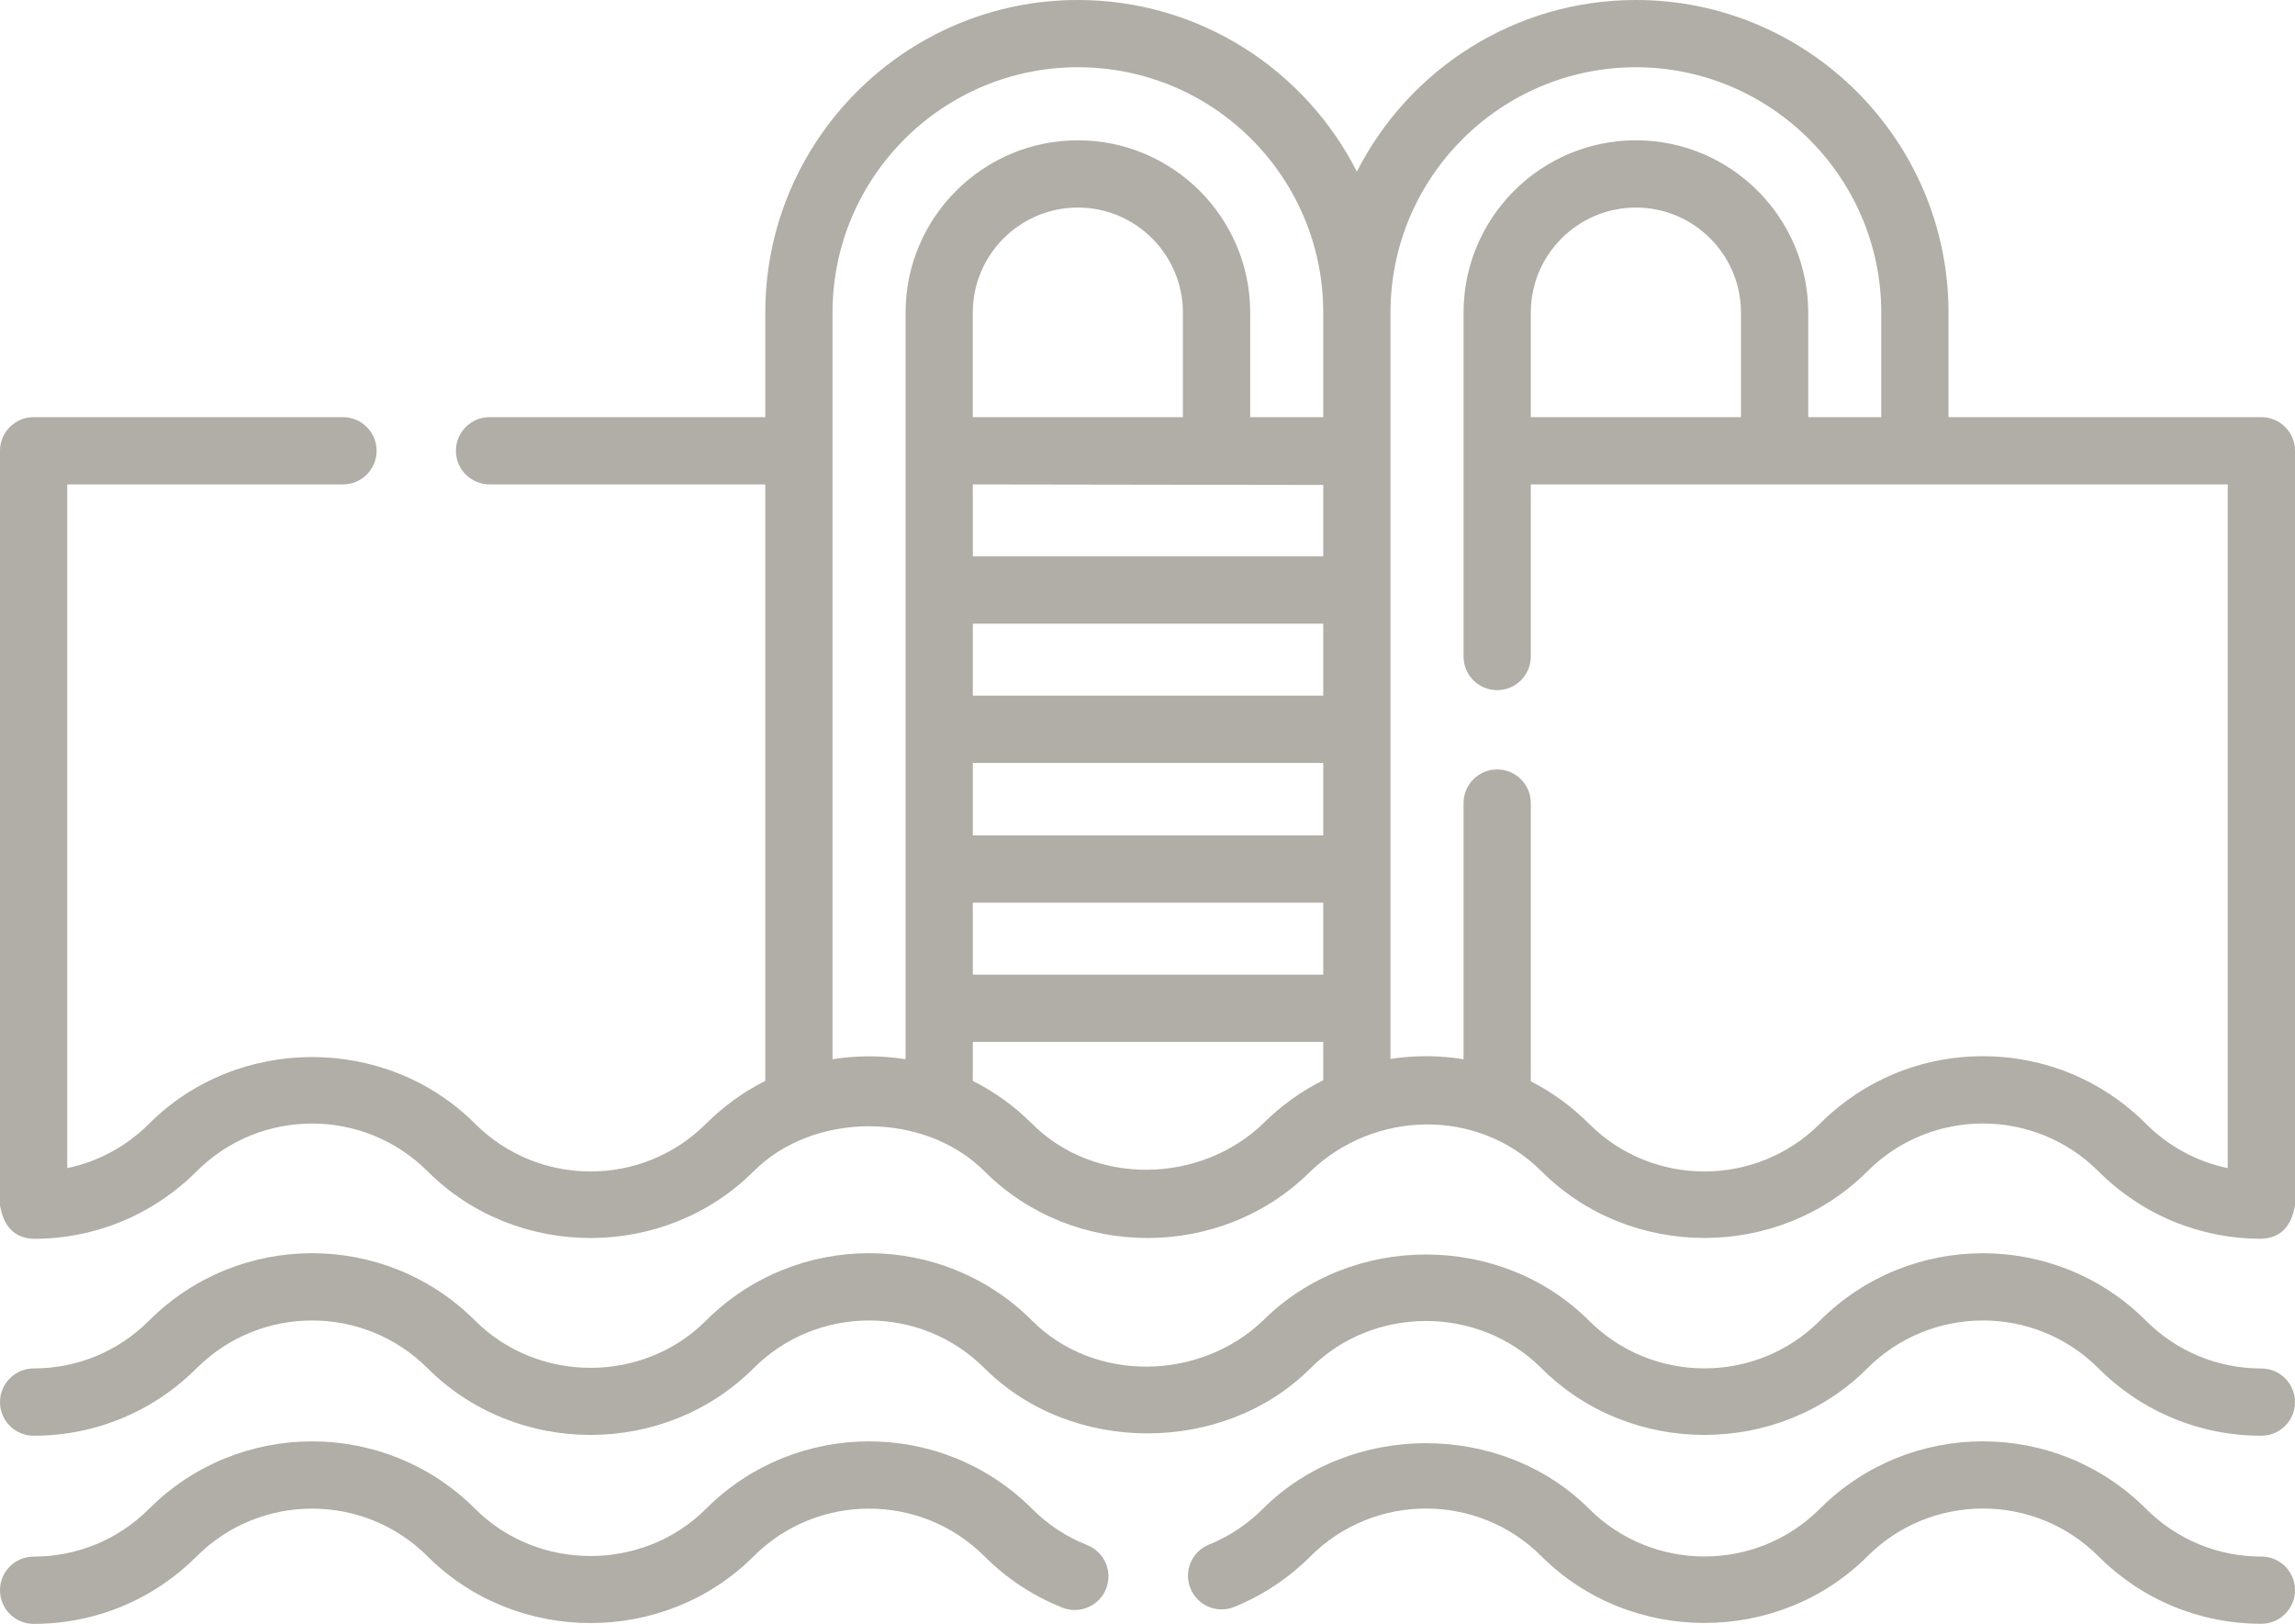
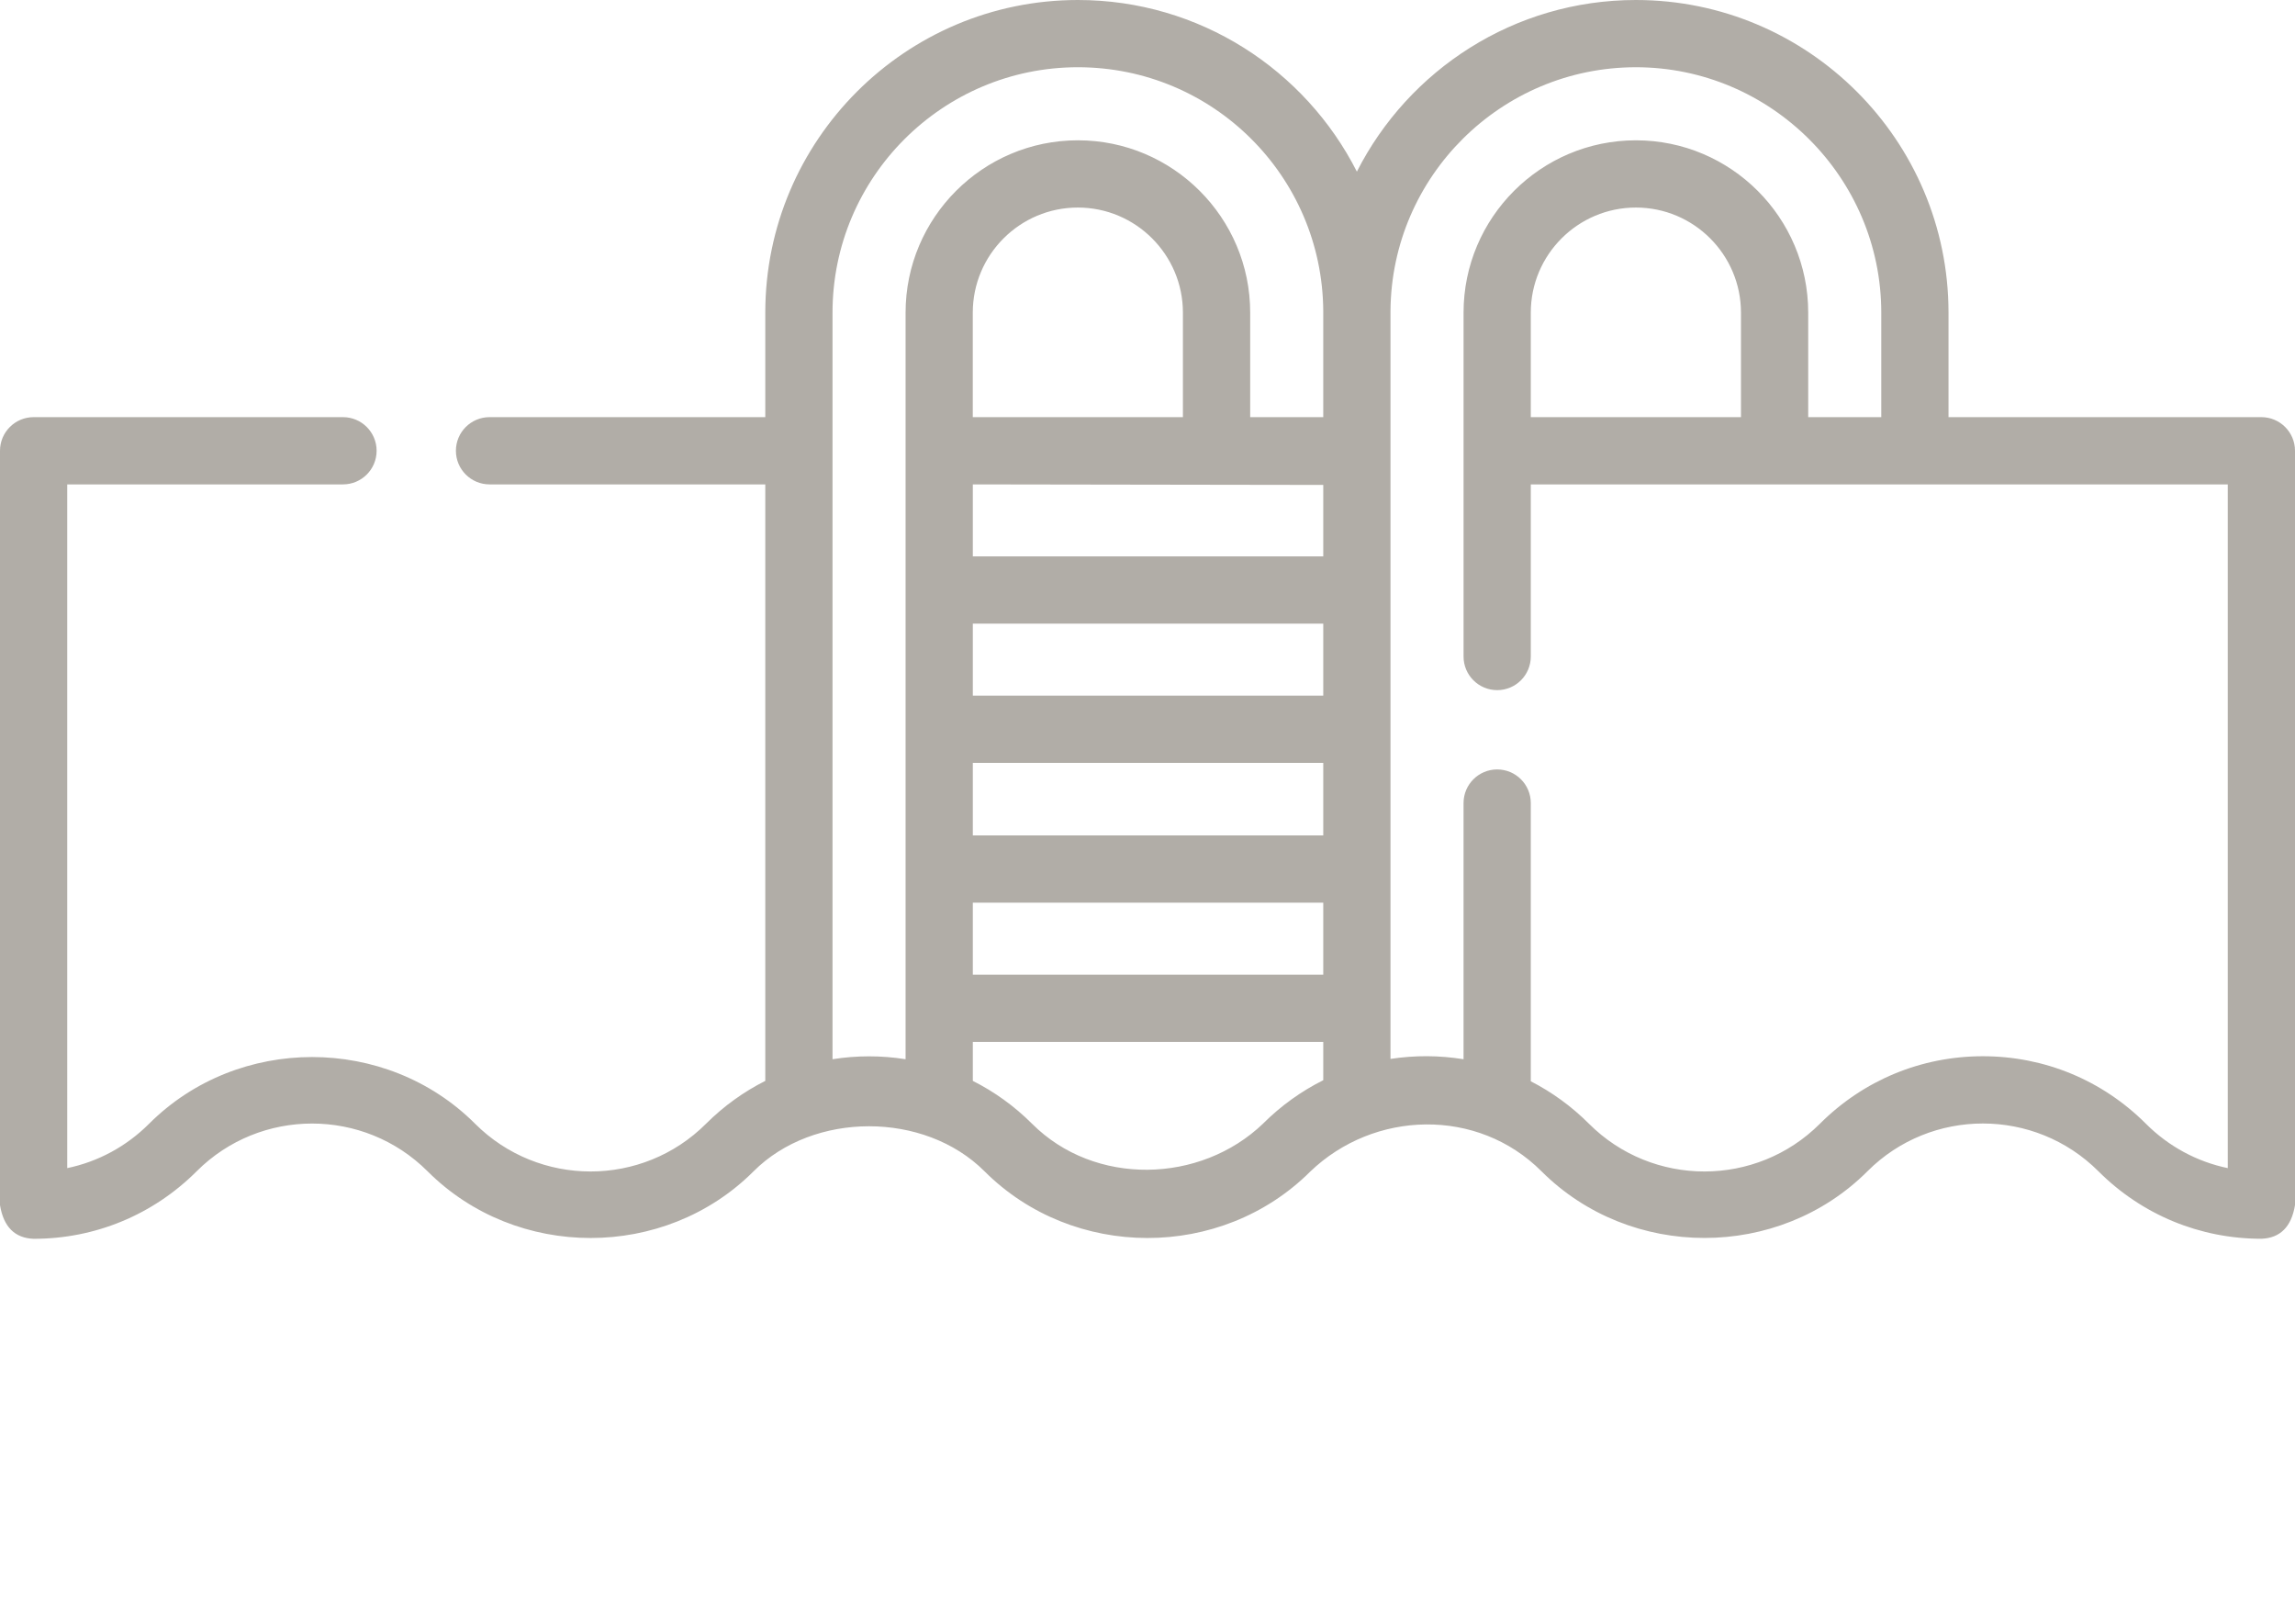
<svg xmlns="http://www.w3.org/2000/svg" id="Laag_2" data-name="Laag 2" viewBox="0 0 512 362.26">
  <defs>
    <style>
      .cls-1 {
        fill: #b1ada7;
      }
    </style>
  </defs>
  <g id="_1500_x_1500_px_Label_Layout_01" data-name="1500 x 1500 px Label Layout 01">
    <g>
      <path class="cls-1" d="M504.5,93.06h-69.8v-23.32C434.7,31.29,403.41,0,364.96,0c-27.15,0-50.73,15.59-62.25,38.29C291.19,15.59,267.62,0,240.47,0c-38.46,0-69.74,31.29-69.74,69.74v23.32h-61.52c-4.14,0-7.5,3.36-7.5,7.5s3.36,7.5,7.5,7.5h61.52v133.07c-4.77,2.4-9.24,5.59-13.22,9.56-14.2,14.2-37.31,14.2-51.52,0-19.84-19.84-52.89-19.84-72.73,0-5.08,5.08-11.39,8.47-18.26,9.9V108.06h61.52c4.14,0,7.5-3.36,7.5-7.5s-3.36-7.5-7.5-7.5H7.5c-4.14,0-7.5,3.36-7.5,7.5v168.3c.8,4.84,3.3,7.34,7.5,7.5,13.74,0,26.65-5.35,36.37-15.06,14.2-14.21,37.31-14.2,51.52,0,19.84,19.84,52.89,19.84,72.73,0,13.37-13.38,38.11-13.41,51.52,0,19.81,19.81,52.8,19.85,72.66.07,14.24-13.69,37.32-14.35,51.59-.08,19.84,19.84,52.89,19.84,72.73,0,14.2-14.21,37.31-14.2,51.52,0,9.71,9.71,22.63,15.06,36.36,15.06,4.2-.16,6.7-2.66,7.5-7.5V100.56c0-4.14-3.36-7.5-7.5-7.5h0ZM217.03,108.06l78.18.12v15.94h-78.18v-16.06ZM217.03,139.13h78.18v16.06h-78.18v-16.06ZM263.91,93.06h-46.89v-23.32c0-12.93,10.52-23.44,23.44-23.44s23.44,10.52,23.44,23.44v23.32h0ZM217.03,170.19h78.18v16.18h-78.18v-16.18ZM217.03,201.37h78.18v16.06h-78.18v-16.06ZM185.73,236.3V69.74c0-30.19,24.56-54.74,54.74-54.74s54.52,24.33,54.74,54.33c0,.14,0,.27,0,.41v23.32h-16.3v-23.32c0-21.2-17.25-38.44-38.44-38.44s-38.44,17.25-38.44,38.44v166.56c-5.4-.86-10.9-.86-16.3,0h0ZM281.83,250.62c-14.01,13.47-37.6,14.07-51.59.07-3.98-3.98-8.45-7.16-13.21-9.56v-8.7h78.18v8.55c-4.88,2.43-9.4,5.67-13.38,9.63ZM442.37,235.63c-13.74,0-26.65,5.35-36.36,15.06-14.21,14.2-37.32,14.2-51.52,0-3.87-3.87-8.25-7.05-12.98-9.47v-62.07c0-4.14-3.36-7.5-7.5-7.5s-7.5,3.36-7.5,7.5v57.15c-5.43-.88-10.86-.9-16.3-.07V69.74c0-.14,0-.27,0-.41.22-30,24.7-54.33,54.75-54.33s54.74,24.56,54.74,54.74v23.32h-16.3v-23.32c0-21.2-17.24-38.44-38.44-38.44s-38.45,17.24-38.45,38.44v76.72c0,4.14,3.36,7.5,7.5,7.5s7.5-3.36,7.5-7.5v-38.4h155.49v152.53c-6.87-1.43-13.18-4.82-18.26-9.9-9.71-9.71-22.63-15.06-36.37-15.06h0ZM341.51,93.06v-23.32c0-12.93,10.52-23.44,23.45-23.44s23.44,10.52,23.44,23.44v23.32h-46.89Z" />
-       <path class="cls-1" d="M504.5,305.29c-9.73,0-18.88-3.79-25.76-10.67-20.05-20.05-52.68-20.05-72.73,0-14.2,14.2-37.31,14.2-51.52,0-19.65-19.65-52.97-19.68-72.66-.08-14.01,13.47-37.6,14.07-51.59.07-20.05-20.05-52.68-20.05-72.73,0-14.05,14.05-37.46,14.05-51.52,0-20.05-20.05-52.68-20.05-72.73,0-6.88,6.88-16.03,10.67-25.76,10.67C3.36,305.29,0,308.65,0,312.79s3.36,7.5,7.5,7.5c13.74,0,26.65-5.35,36.37-15.06,14.21-14.2,37.31-14.2,51.52,0,19.84,19.84,52.89,19.84,72.73,0,14.21-14.2,37.32-14.2,51.52,0,19.39,19.39,53.36,19.37,72.73,0,14.05-14.05,37.46-14.05,51.52,0,19.84,19.84,52.89,19.84,72.73,0,14.2-14.2,37.32-14.2,51.52,0,9.71,9.71,22.63,15.06,36.36,15.06,4.14,0,7.5-3.36,7.5-7.5s-3.36-7.5-7.5-7.5h0Z" />
-       <path class="cls-1" d="M504.5,347.25c-9.73,0-18.88-3.79-25.76-10.67-20.05-20.05-52.68-20.05-72.73,0-14.2,14.2-37.31,14.2-51.52,0-19.5-19.5-53.24-19.49-72.73,0-3.48,3.48-7.53,6.17-12.05,8-3.84,1.56-5.69,5.93-4.13,9.77,1.56,3.84,5.93,5.69,9.77,4.13,6.35-2.58,12.05-6.35,16.94-11.22.03-.02.05-.05.08-.08,14.2-14.2,37.31-14.2,51.52,0,19.84,19.84,52.89,19.84,72.73,0,14.2-14.2,37.31-14.2,51.52,0,9.71,9.71,22.63,15.06,36.36,15.06,4.14,0,7.5-3.36,7.5-7.5s-3.36-7.5-7.5-7.5h0Z" />
-       <path class="cls-1" d="M242.54,344.69c-4.62-1.83-8.76-4.56-12.3-8.1-20.05-20.05-52.68-20.05-72.73,0-14.05,14.05-37.46,14.05-51.52,0-20.05-20.05-52.68-20.05-72.73,0-6.88,6.88-16.03,10.67-25.76,10.67C3.36,347.26,0,350.61,0,354.76s3.36,7.5,7.5,7.5c13.74,0,26.65-5.35,36.37-15.06,14.2-14.2,37.31-14.2,51.52,0,19.84,19.84,52.89,19.84,72.73,0,14.2-14.2,37.31-14.2,51.52,0,5,5,10.85,8.85,17.38,11.44,3.85,1.52,8.21-.36,9.74-4.21,1.53-3.85-.35-8.21-4.21-9.74h0Z" />
    </g>
  </g>
</svg>